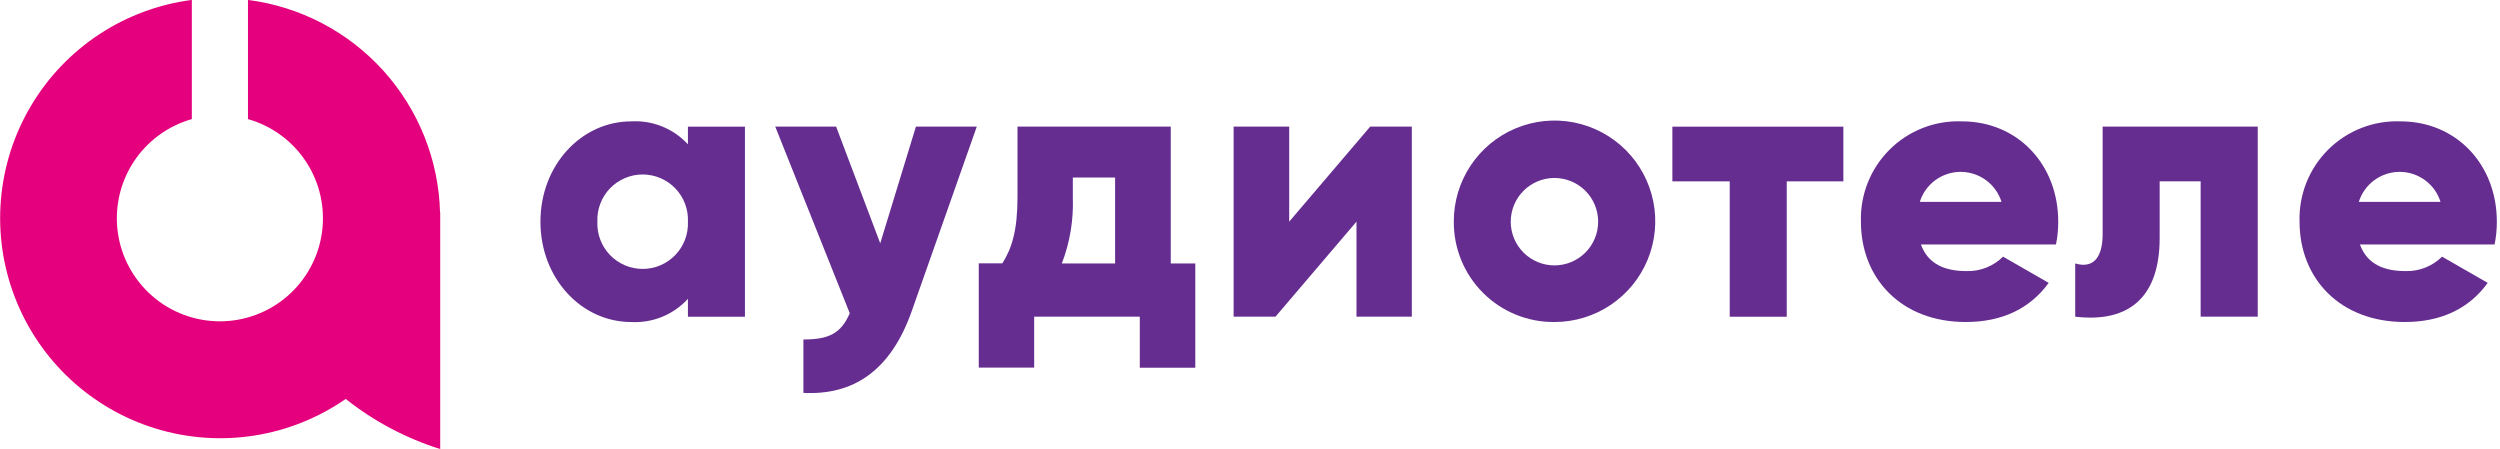
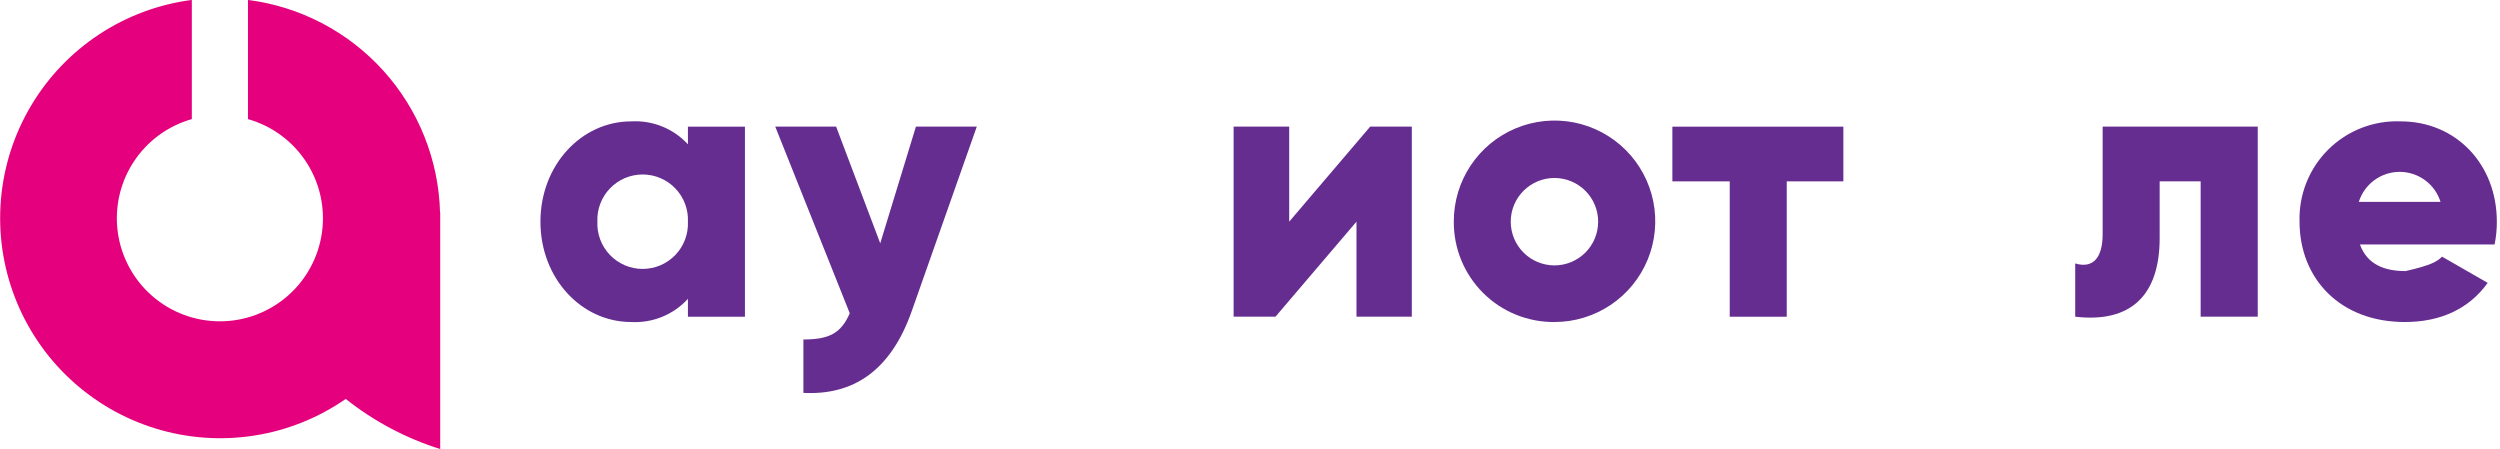
<svg xmlns="http://www.w3.org/2000/svg" width="267" height="48" viewBox="0 0 267 48" fill="none">
  <g clip-path="url(#clip0_935_9724)">
    <path d="M79.56 13.527V33.827H73.47V31.917C72.707 32.752 71.768 33.407 70.721 33.835C69.674 34.264 68.544 34.454 67.415 34.392C62.096 34.392 57.719 29.724 57.719 23.677C57.719 17.63 62.096 12.962 67.415 12.962C68.542 12.897 69.67 13.083 70.718 13.507C71.765 13.93 72.705 14.581 73.47 15.411V13.527H79.56ZM73.47 23.677C73.498 23.025 73.393 22.374 73.162 21.763C72.932 21.153 72.58 20.595 72.128 20.124C71.677 19.653 71.134 19.278 70.534 19.022C69.934 18.766 69.288 18.634 68.635 18.634C67.983 18.634 67.337 18.766 66.736 19.022C66.136 19.278 65.594 19.653 65.142 20.124C64.69 20.595 64.339 21.153 64.108 21.763C63.877 22.374 63.773 23.025 63.8 23.677C63.773 24.329 63.877 24.98 64.108 25.59C64.339 26.201 64.69 26.759 65.142 27.23C65.594 27.701 66.136 28.076 66.736 28.332C67.337 28.588 67.983 28.72 68.635 28.72C69.288 28.72 69.934 28.588 70.534 28.332C71.134 28.076 71.677 27.701 72.128 27.23C72.58 26.759 72.932 26.201 73.162 25.59C73.393 24.98 73.498 24.329 73.47 23.677Z" fill="#662D91" />
    <path d="M104.321 13.523L97.375 33.224C95.105 39.665 91.079 42.226 85.803 41.96V36.256C88.527 36.256 89.82 35.613 90.754 33.455L82.797 13.523H89.298L94.009 25.986L97.82 13.523H104.321Z" fill="#662D91" />
-     <path d="M127.658 28.136V39.271H121.73V33.823H110.45V39.262H104.531V28.127H107.049C108.06 26.543 108.668 24.598 108.668 21.104V13.523H125.037V28.136H127.658ZM119.092 28.136V18.962H114.578V21.112C114.664 23.509 114.265 25.898 113.405 28.136H119.092Z" fill="#662D91" />
    <path d="M150.782 13.523V33.823H144.872V23.673L136.221 33.823H131.75V13.523H137.686V23.673L146.337 13.523H150.782Z" fill="#662D91" />
    <path d="M155.266 23.676C155.257 21.546 155.881 19.462 157.058 17.687C158.235 15.913 159.912 14.527 161.877 13.706C163.842 12.885 166.007 12.666 168.096 13.076C170.186 13.487 172.107 14.508 173.616 16.011C175.125 17.514 176.153 19.43 176.572 21.518C176.991 23.607 176.78 25.772 175.967 27.74C175.154 29.708 173.775 31.391 172.005 32.575C170.235 33.759 168.153 34.391 166.024 34.391C164.611 34.406 163.209 34.139 161.899 33.606C160.59 33.074 159.4 32.286 158.399 31.288C157.398 30.291 156.605 29.104 156.067 27.797C155.529 26.49 155.257 25.089 155.266 23.676ZM170.683 23.676C170.683 22.438 170.192 21.25 169.316 20.375C168.441 19.5 167.253 19.008 166.015 19.008C164.777 19.008 163.59 19.5 162.714 20.375C161.839 21.25 161.347 22.438 161.347 23.676C161.347 24.914 161.839 26.101 162.714 26.977C163.59 27.852 164.777 28.344 166.015 28.344C167.253 28.344 168.441 27.852 169.316 26.977C170.192 26.101 170.683 24.914 170.683 23.676Z" fill="#662D91" />
    <path d="M196.871 19.369H190.824V33.827H184.734V19.369H178.609V13.527H196.871V19.369Z" fill="#662D91" />
-     <path d="M210.028 28.952C210.748 28.973 211.465 28.846 212.135 28.581C212.805 28.316 213.414 27.918 213.925 27.41L218.799 30.211C216.803 32.969 213.805 34.391 209.942 34.391C203.03 34.391 198.747 29.723 198.747 23.676C198.703 22.25 198.952 20.831 199.48 19.505C200.007 18.18 200.802 16.977 201.814 15.972C202.826 14.967 204.035 14.181 205.364 13.663C206.693 13.145 208.114 12.906 209.54 12.961C215.467 12.961 219.818 17.543 219.818 23.676C219.823 24.493 219.742 25.308 219.578 26.108H205.154C205.925 28.258 207.792 28.952 210.028 28.952ZM213.762 21.56C213.471 20.631 212.89 19.82 212.105 19.243C211.32 18.667 210.372 18.356 209.398 18.356C208.424 18.356 207.476 18.667 206.691 19.243C205.906 19.82 205.326 20.631 205.034 21.56H213.762Z" fill="#662D91" />
    <path d="M241.127 33.823H235.029V19.365H230.652V25.421C230.652 31.553 227.56 34.517 221.633 33.823V28.136C223.543 28.71 224.562 27.528 224.562 25.009V13.523H241.127V33.823Z" fill="#662D91" />
-     <path d="M256.914 28.952C257.634 28.973 258.351 28.846 259.021 28.581C259.691 28.316 260.3 27.918 260.812 27.41L265.685 30.211C263.698 32.969 260.692 34.391 256.829 34.391C249.891 34.391 245.591 29.723 245.591 23.676C245.546 22.25 245.796 20.831 246.323 19.505C246.851 18.18 247.646 16.977 248.658 15.972C249.67 14.967 250.878 14.181 252.207 13.663C253.536 13.145 254.958 12.906 256.383 12.961C262.31 12.961 266.662 17.543 266.662 23.676C266.666 24.493 266.586 25.308 266.422 26.108H252.041C252.812 28.258 254.679 28.952 256.914 28.952ZM260.649 21.56C260.357 20.631 259.777 19.82 258.992 19.243C258.207 18.667 257.259 18.356 256.285 18.356C255.311 18.356 254.363 18.667 253.578 19.243C252.793 19.82 252.212 20.631 251.921 21.56H260.649Z" fill="#662D91" />
+     <path d="M256.914 28.952C259.691 28.316 260.3 27.918 260.812 27.41L265.685 30.211C263.698 32.969 260.692 34.391 256.829 34.391C249.891 34.391 245.591 29.723 245.591 23.676C245.546 22.25 245.796 20.831 246.323 19.505C246.851 18.18 247.646 16.977 248.658 15.972C249.67 14.967 250.878 14.181 252.207 13.663C253.536 13.145 254.958 12.906 256.383 12.961C262.31 12.961 266.662 17.543 266.662 23.676C266.666 24.493 266.586 25.308 266.422 26.108H252.041C252.812 28.258 254.679 28.952 256.914 28.952ZM260.649 21.56C260.357 20.631 259.777 19.82 258.992 19.243C258.207 18.667 257.259 18.356 256.285 18.356C255.311 18.356 254.363 18.667 253.578 19.243C252.793 19.82 252.212 20.631 251.921 21.56H260.649Z" fill="#662D91" />
    <path d="M46.997 22.69C46.85 17.081 44.701 11.709 40.939 7.546C37.176 3.383 32.049 0.704 26.483 -0.008V12.72C29.039 13.444 31.248 15.068 32.7 17.293C34.153 19.517 34.752 22.192 34.387 24.824C34.022 27.456 32.717 29.866 30.713 31.611C28.709 33.356 26.142 34.317 23.485 34.317C20.828 34.317 18.261 33.356 16.257 31.611C14.253 29.866 12.948 27.456 12.583 24.824C12.218 22.192 12.817 19.517 14.27 17.293C15.722 15.068 17.931 13.444 20.487 12.72V-0.008C16.957 0.451 13.578 1.706 10.604 3.662C7.63 5.618 5.139 8.224 3.32 11.283C1.5 14.342 0.399 17.774 0.099 21.321C-0.201 24.868 0.309 28.436 1.59 31.758C2.871 35.078 4.89 38.065 7.494 40.492C10.098 42.919 13.219 44.723 16.621 45.767C20.024 46.812 23.619 47.07 27.137 46.522C30.654 45.974 34 44.635 36.924 42.605C39.931 44.993 43.351 46.807 47.014 47.958V22.69H46.997Z" fill="#E5007D" />
  </g>
  <defs>
    <clipPath id="clip0_935_9724">
      <rect width="266.707" height="48" fill="white" />
    </clipPath>
  </defs>
</svg>